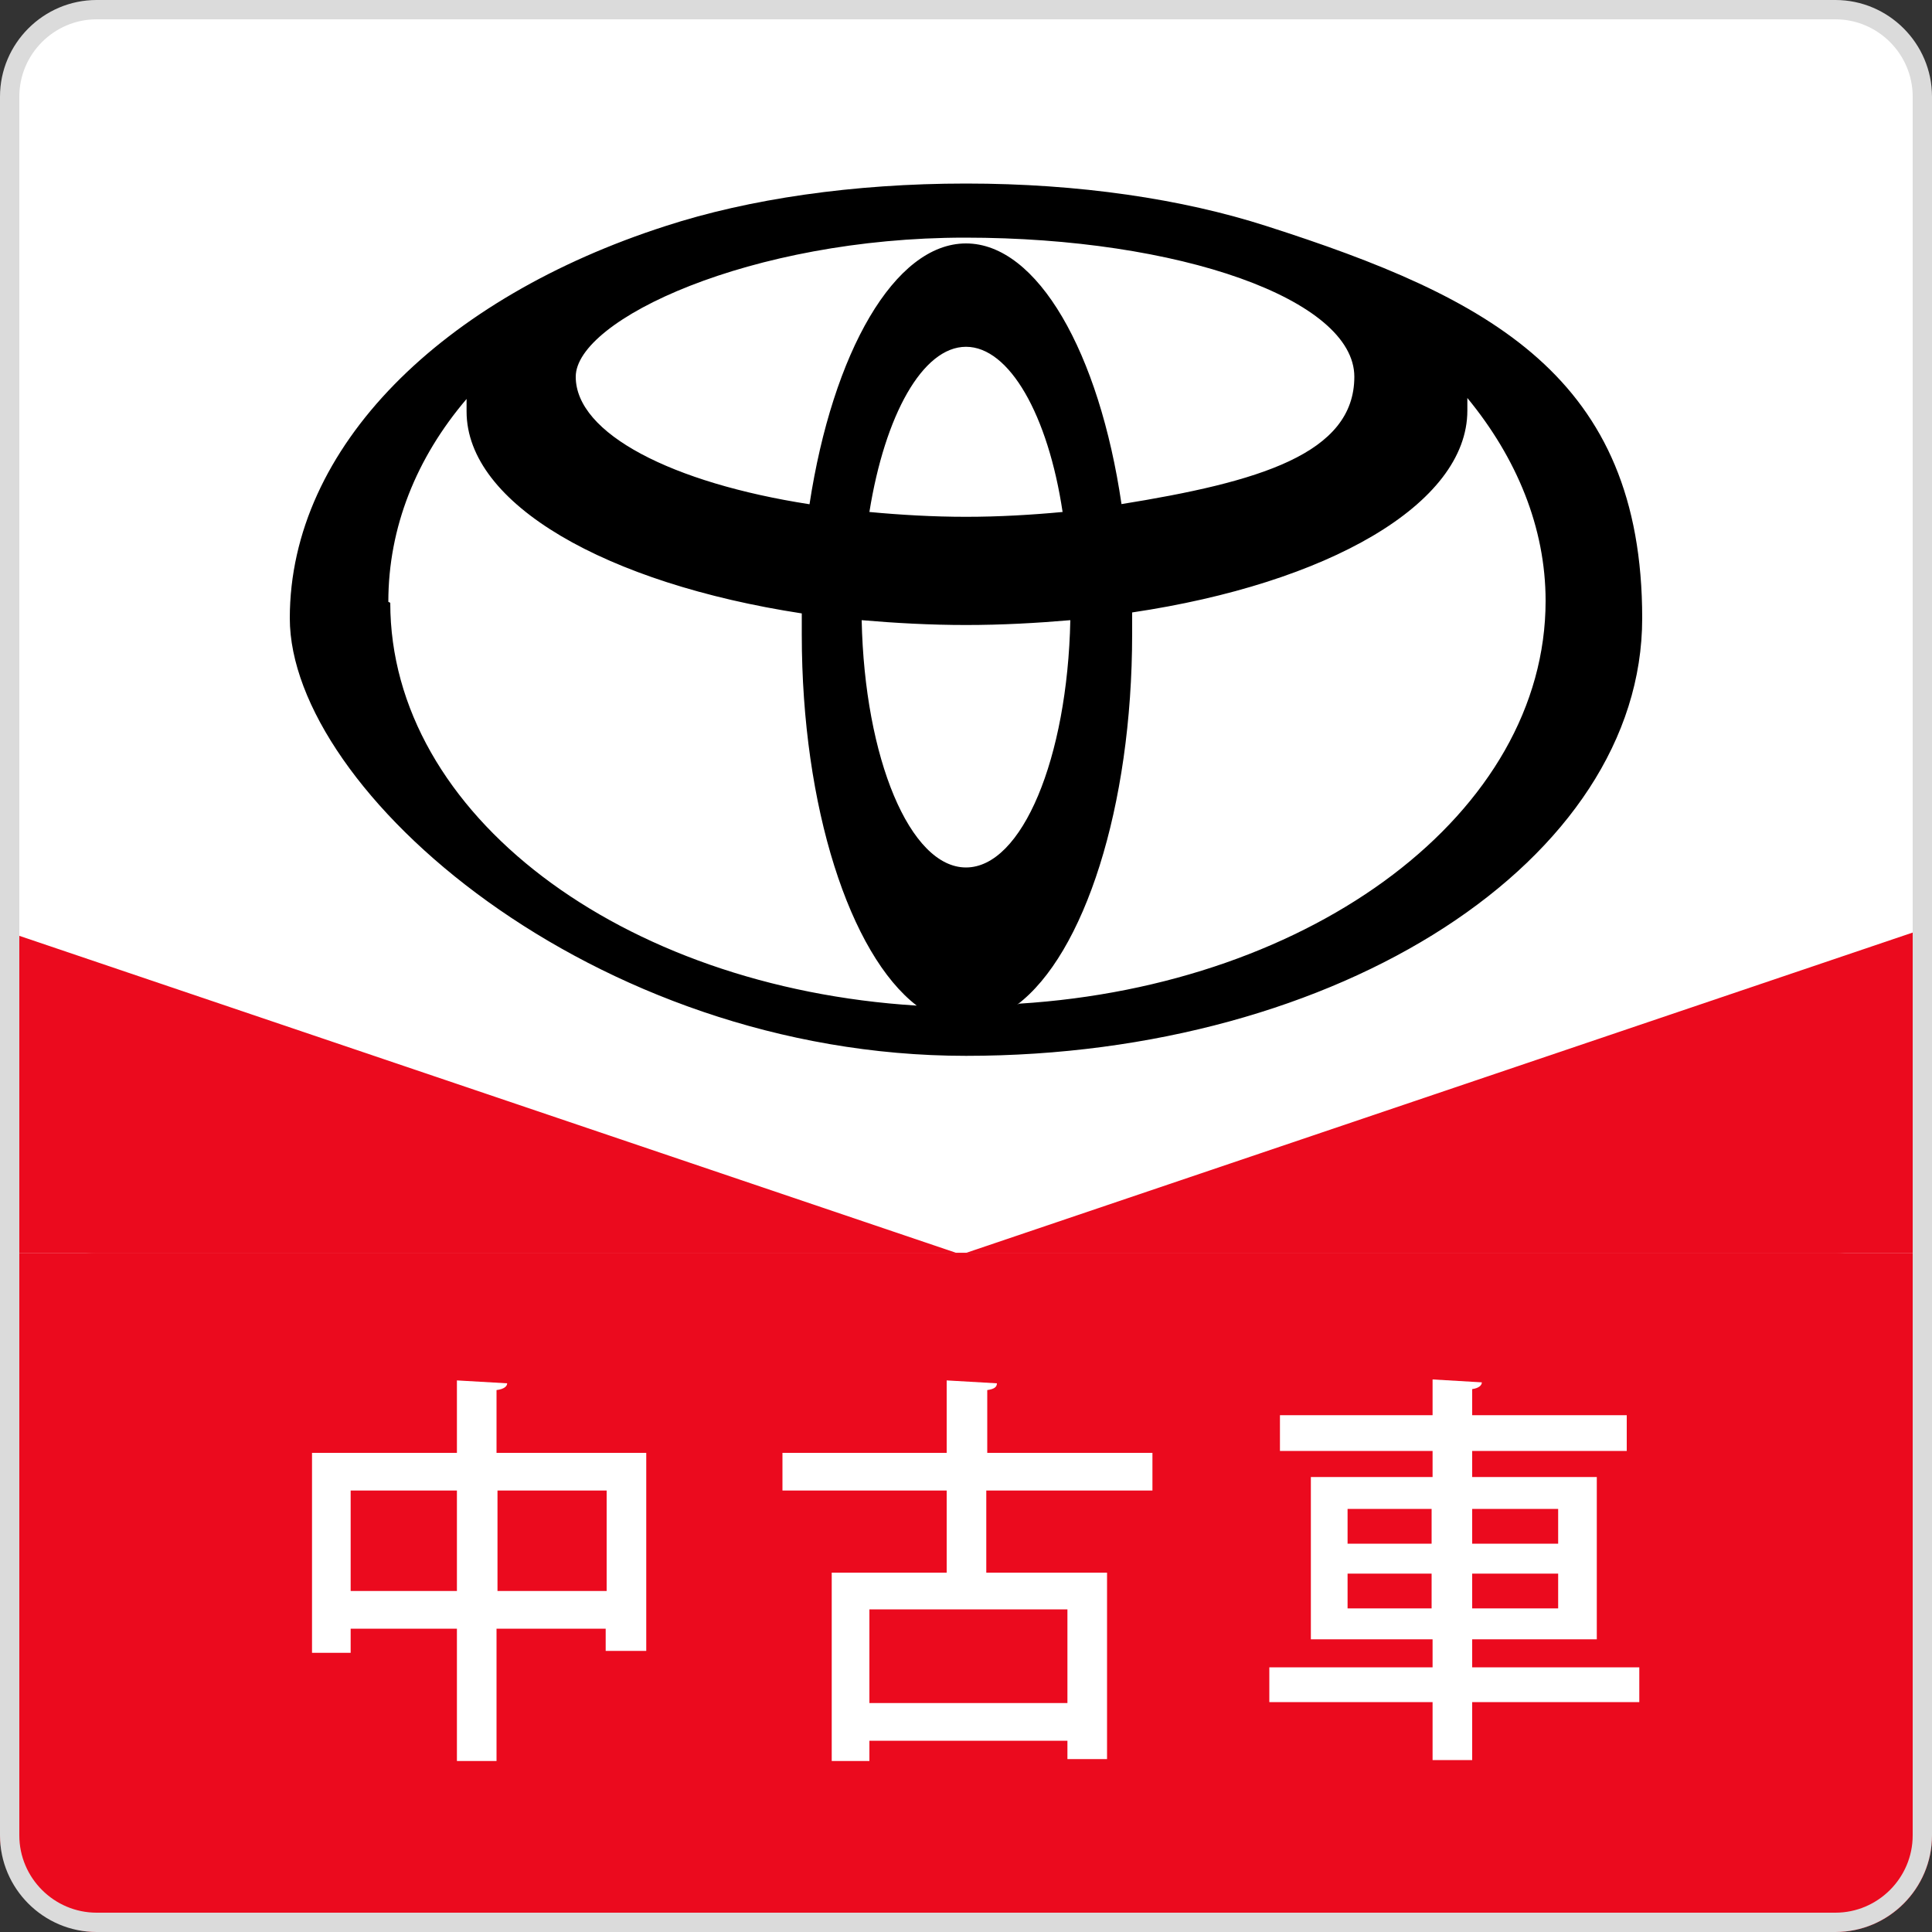
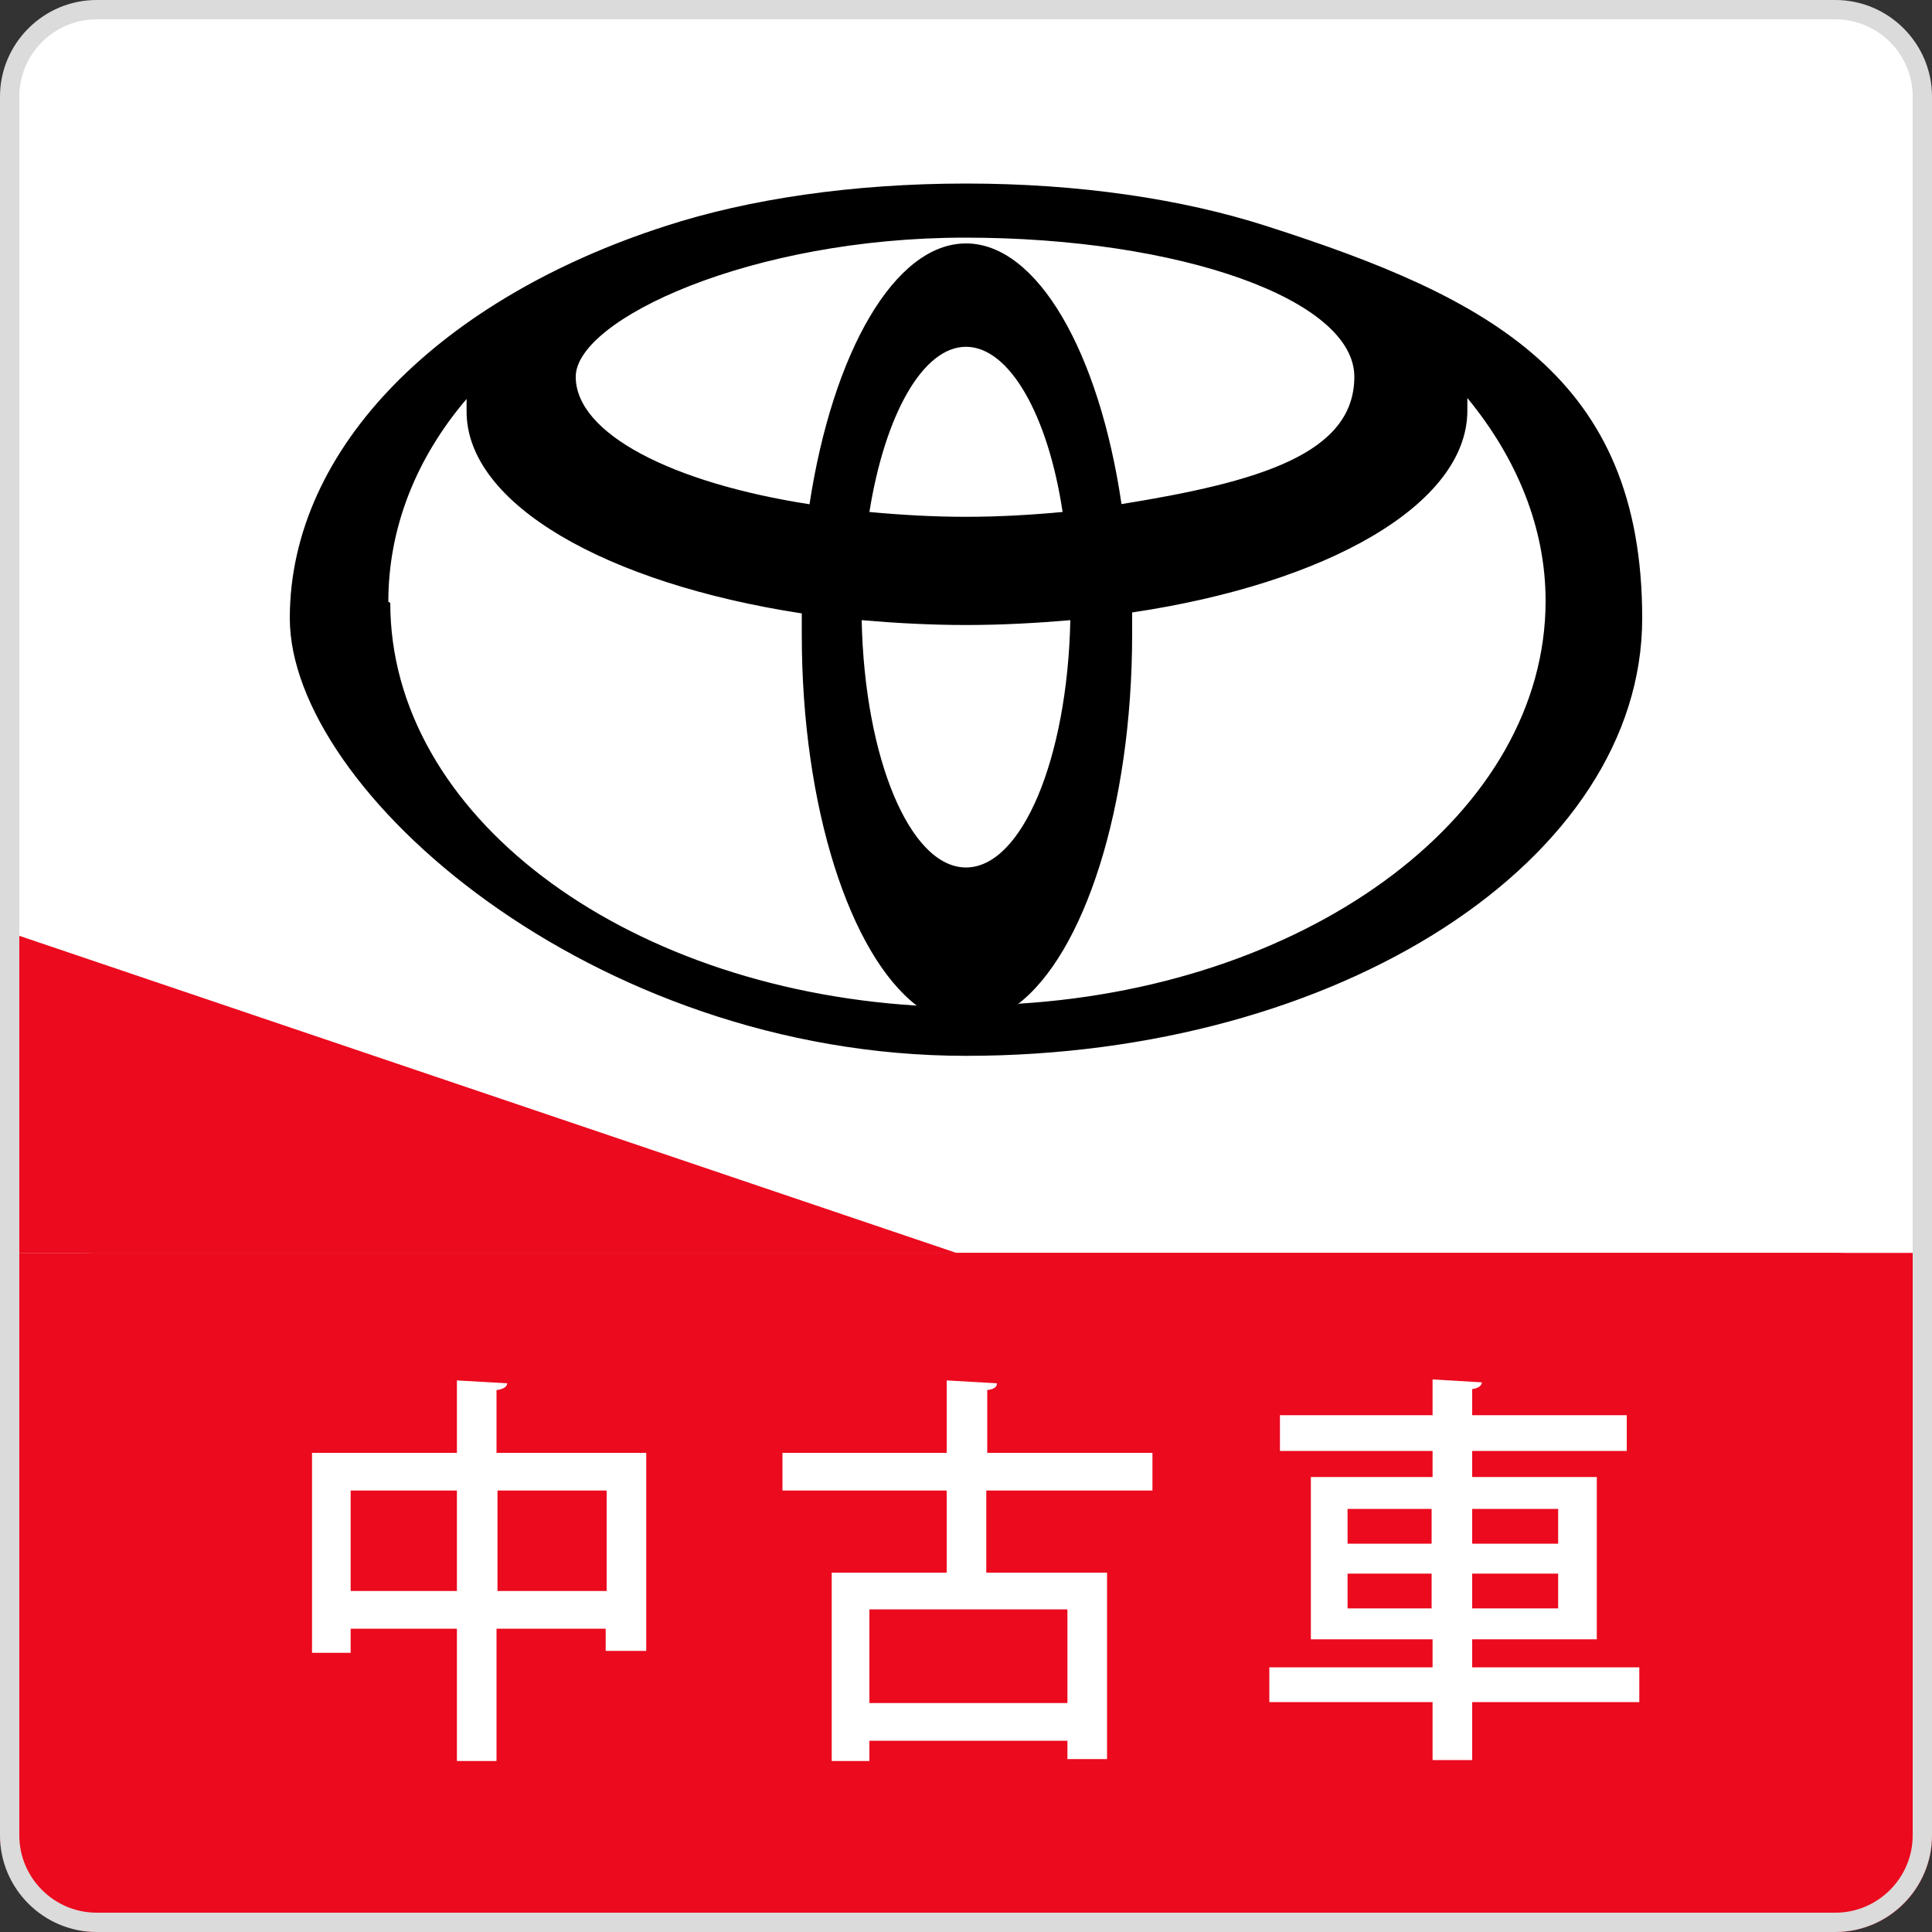
<svg xmlns="http://www.w3.org/2000/svg" version="1.1" viewBox="0 0 200 200">
  <rect x="0" y="0" width="200" height="200" fill="#333333" stroke="none" />
  <defs>
    <style>
      .st0 {
        fill: none;
      }

      .st1 {
        fill: #dbdbdb;
      }

      .st2 {
        fill: #fff;
      }

      .st3 {
        fill: #eb0a1e;
      }
    </style>
  </defs>
  <g id="_背景" data-name="背景">
    <rect class="st2" x="1" y="1" width="198" height="198" rx="9" ry="9" />
  </g>
  <g id="_レイヤー_4" data-name="レイヤー_4">
    <path d="M131.1,23.4c-8.7-2.8-19.4-4.4-31.1-4.4s-22.5,1.6-31.1,4.4c-23,7.4-38.9,22.8-38.9,40.6s31.3,45.3,70,45.3,70-20.3,70-45.3-15.8-33.2-38.9-40.6M100,89.8c-5.8,0-10.5-11.3-10.8-25.6,3.5.3,7.1.5,10.8.5s7.3-.2,10.8-.5c-.3,14.3-5,25.6-10.8,25.6M90,53c1.6-10,5.5-17.1,10-17.1s8.5,7.1,10,17.1c-3.2.3-6.6.5-10,.5s-6.8-.2-10-.5M116.1,52.2c-2.3-15.7-8.7-27-16.1-27s-13.8,11.3-16.2,27c-14.2-2.2-24.2-7.3-24.2-13.2s18.1-14.4,40.3-14.4,40.3,6.4,40.3,14.4-9.9,10.9-24.2,13.2M40.2,62.3c0-7.7,2.9-14.9,8.1-21,0,.4,0,.9,0,1.3,0,9.6,14.5,17.8,34.7,20.9,0,.7,0,1.5,0,2.2,0,17.9,5,33.1,11.9,38.4-30.6-1.9-54.5-19.8-54.5-41.7M105.3,104c6.9-5.2,11.9-20.4,11.9-38.4s0-1.5,0-2.2c20.2-3,34.7-11.2,34.7-20.9s0-.9,0-1.3c5.1,6.2,8.1,13.4,8.1,21,0,21.9-24,39.8-54.5,41.7" />
    <rect class="st3" y="129.7" width="200" height="70.3" rx="10" ry="10" />
    <rect class="st3" y="129.7" width="200" height="55" />
    <g>
      <rect class="st0" x="2" y="141.6" width="196" height="52" />
      <path class="st2" d="M51.5,150.4h15.4v20.5h-4.2v-2.3h-11.3v13.7h-4.1v-13.7h-11v2.5h-4v-20.7h15v-7.5l5.2.3c0,.3-.3.6-1.1.7v6.5ZM36.3,164.7h11v-10.4h-11v10.4ZM51.5,164.7h11.3v-10.4h-11.3v10.4Z" />
      <path class="st2" d="M119.2,154.3h-17.1v8.5h12.5v19.3h-4.1v-1.9h-20.5v2.1h-3.9v-19.5h11.9v-8.5h-17v-3.9h17v-7.5l5.2.3c0,.4-.3.6-1,.7v6.5h17.1v3.9ZM110.5,176.3v-9.7h-20.5v9.7h20.5Z" />
      <path class="st2" d="M169.7,172.6v3.6h-17.3v6h-4.1v-6h-16.9v-3.6h16.9v-2.9h-12.6v-16.8h12.6v-2.7h-15.8v-3.7h15.8v-3.7l5.1.3c0,.3-.3.6-1,.7v2.7h16v3.7h-16v2.7h12.9v16.8h-12.9v2.9h17.3ZM139.5,156.2v3.6h8.7v-3.6h-8.7ZM139.5,166.5h8.7v-3.6h-8.7v3.6ZM161.3,156.2h-8.9v3.6h8.9v-3.6ZM161.3,166.5v-3.6h-8.9v3.6h8.9Z" />
    </g>
-     <polygon class="st3" points="100 129.7 199 96.2 199 129.7 100 129.7" />
    <polygon class="st3" points="99 129.7 0 96.2 0 129.7 99 129.7" />
  </g>
  <g id="_枠" data-name="枠">
    <path class="st1" d="M190,2c4.4,0,8,3.6,8,8v180c0,4.4-3.6,8-8,8H10c-4.4,0-8-3.6-8-8V10C2,5.6,5.6,2,10,2h180M190,0H10C4.5,0,0,4.5,0,10v180c0,5.5,4.5,10,10,10h180c5.5,0,10-4.5,10-10V10c0-5.5-4.5-10-10-10h0Z" />
  </g>
</svg>